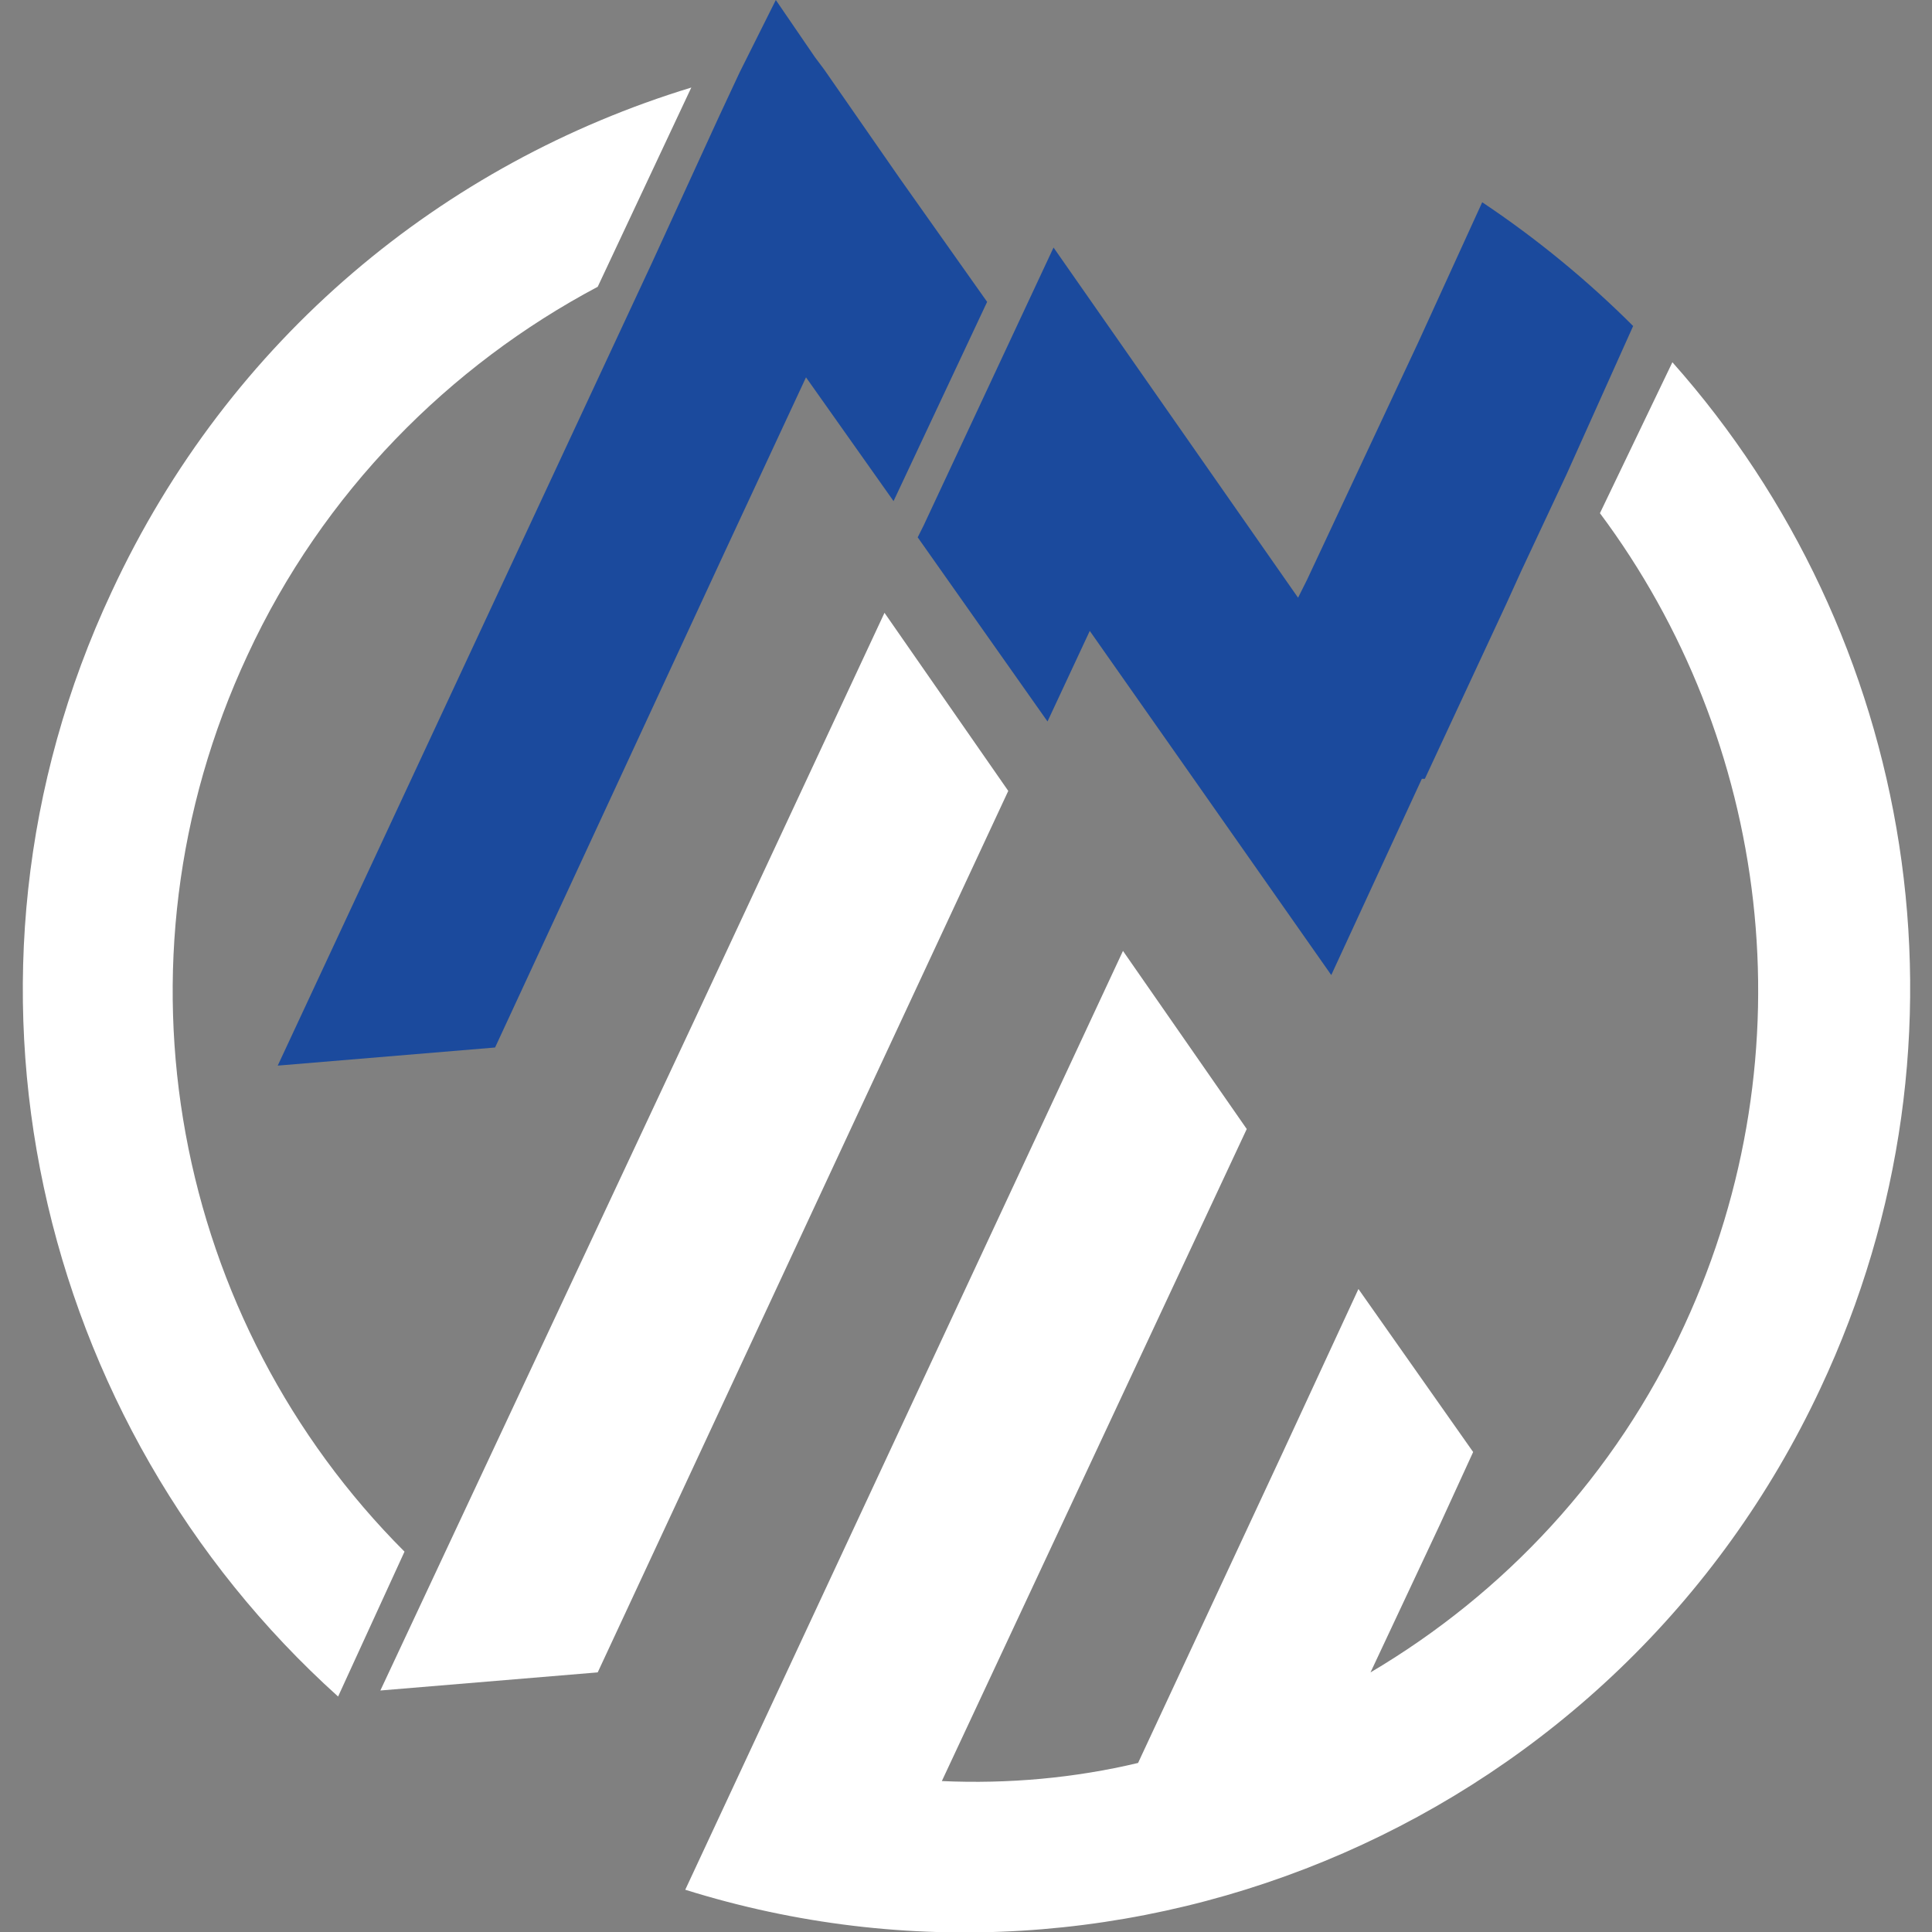
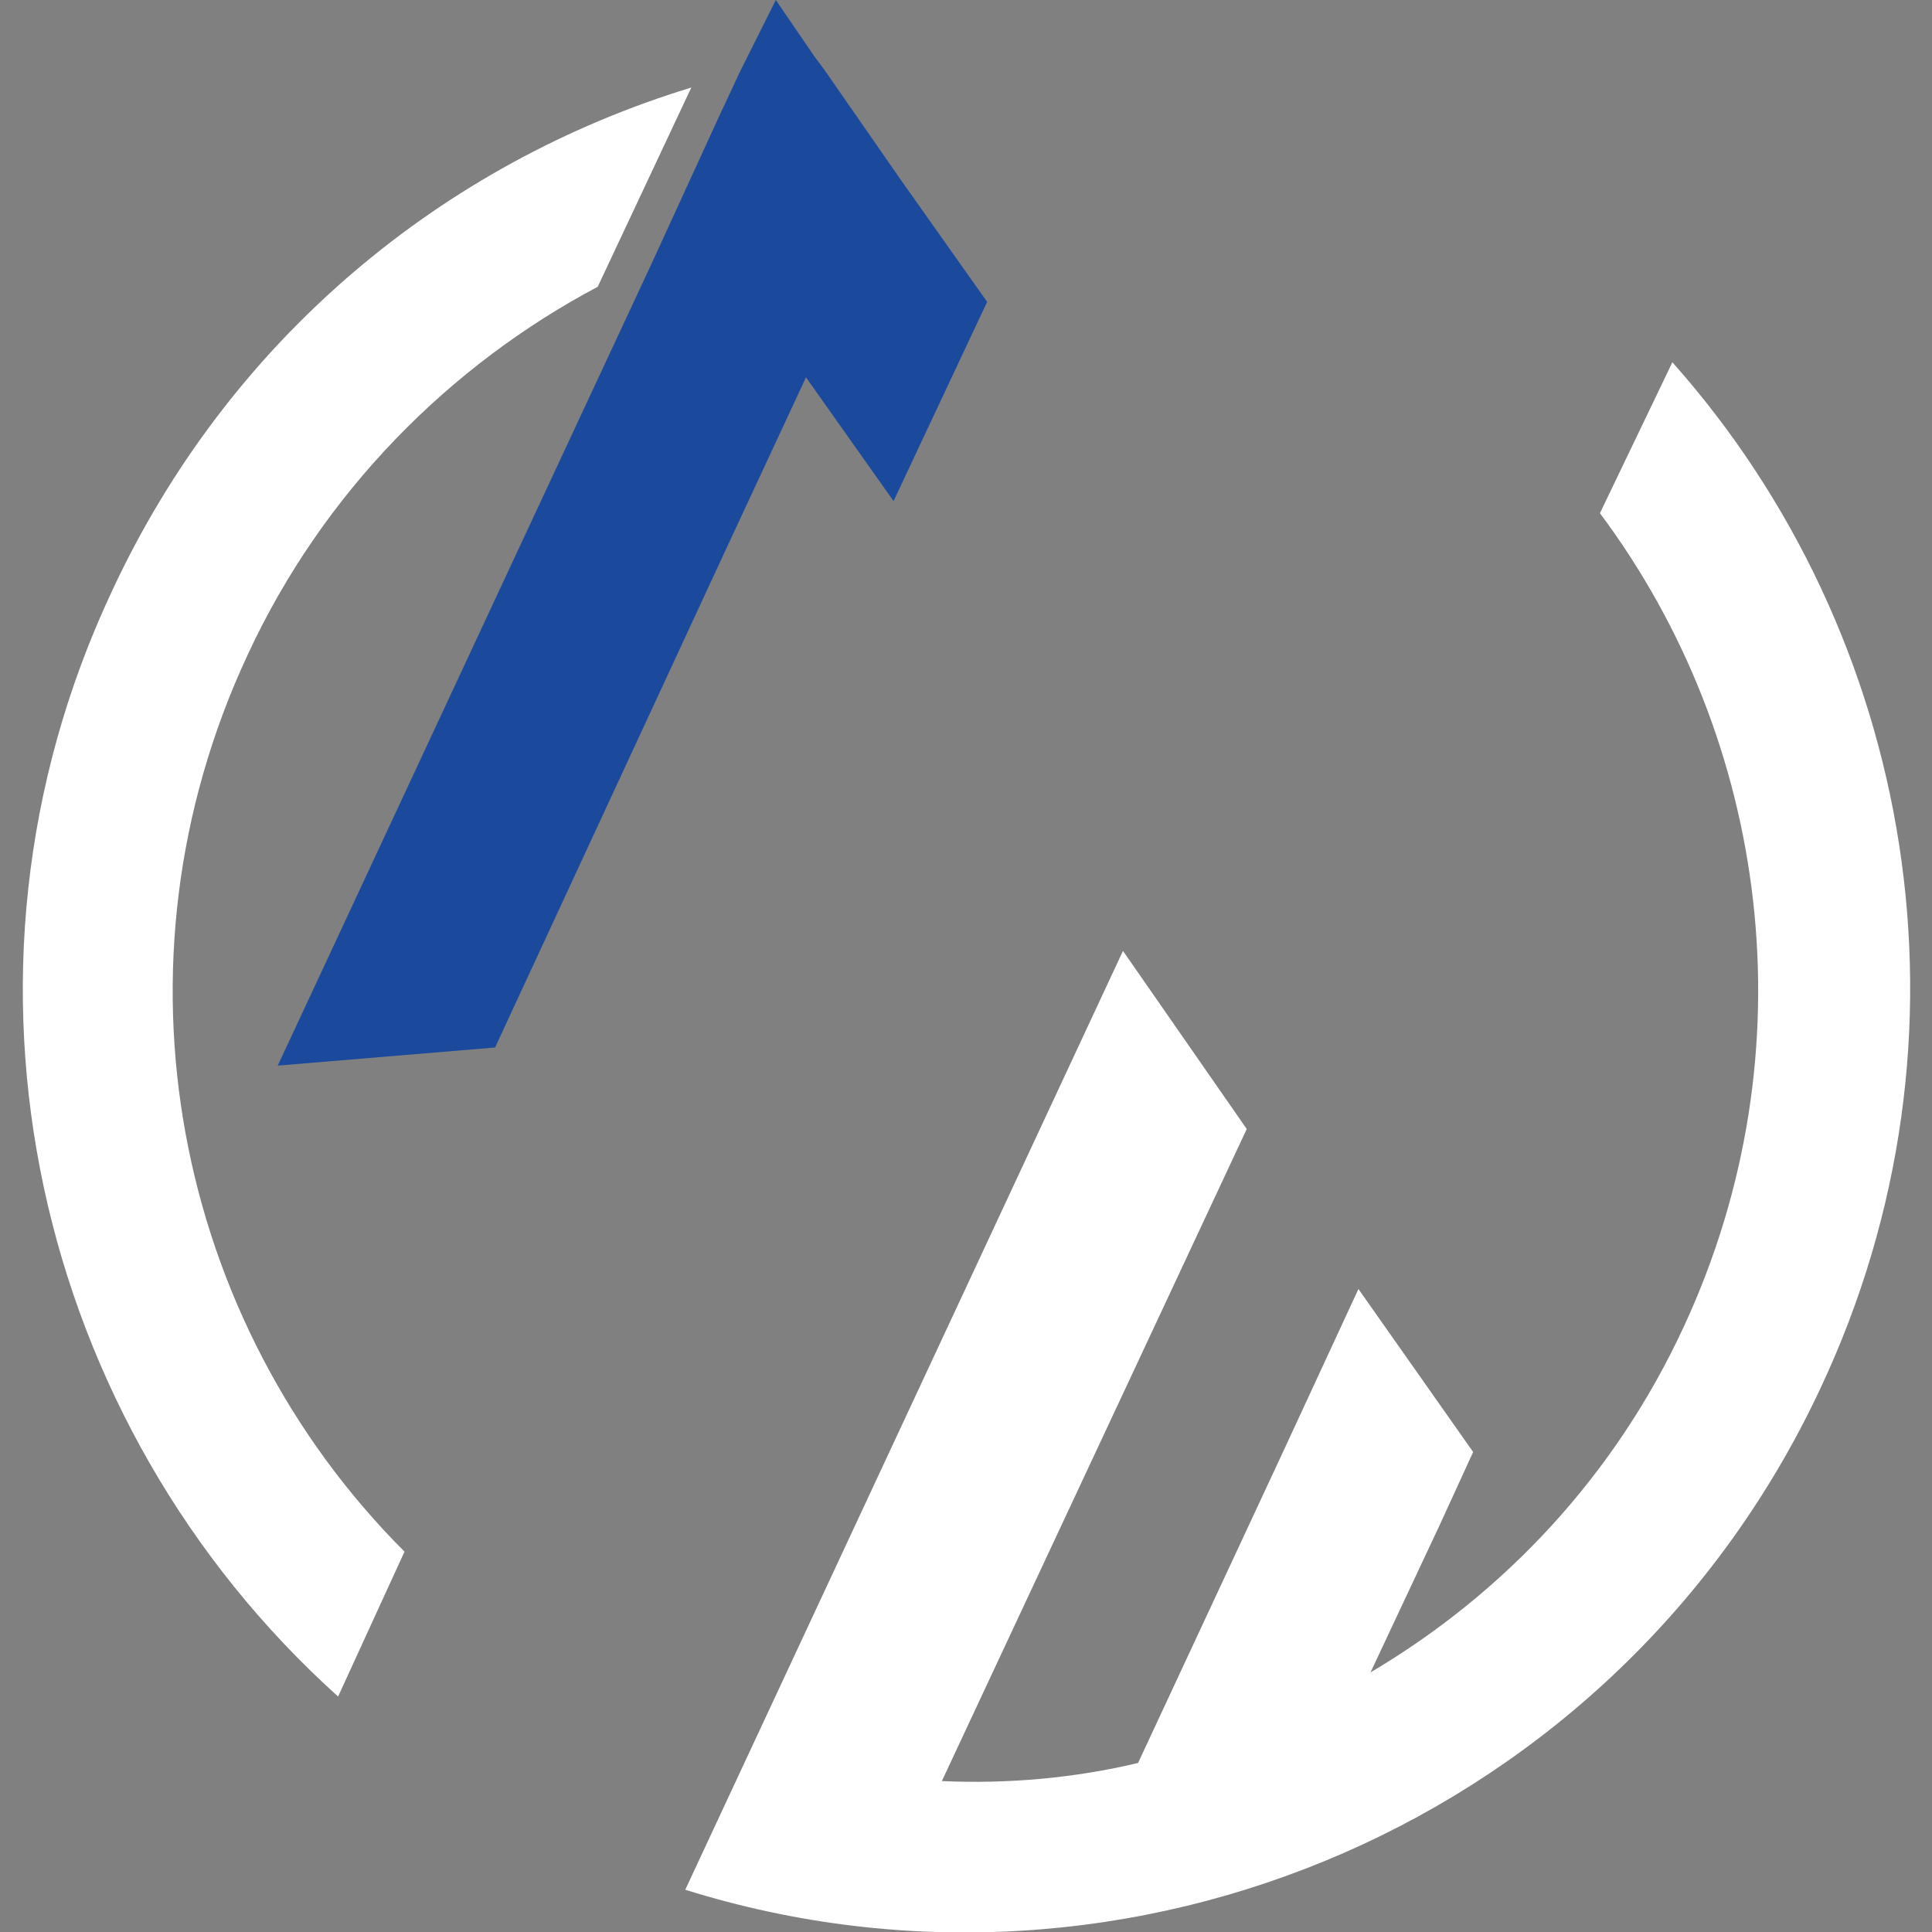
<svg xmlns="http://www.w3.org/2000/svg" version="1.1" id="レイヤー_1" x="0px" y="0px" viewBox="0 0 64 64" style="enable-background:new 0 0 64 64;" xml:space="preserve">
  <rect x="0" y="0" width="64" height="64" fill="#808080" stroke="none" />
  <style type="text/css">
	.st0{fill:#FFFFFF;}
	.st1{fill:#1B4A9D;}
</style>
  <g>
    <path class="st0" d="M8.2,21.7c2.5-5.4,6.7-9.6,11.6-12.2l3.1-6.6C14.7,5.4,7.6,11.2,3.7,19.6c-6,12.8-2.5,27.6,7.5,36.6l2.2-4.8   C5.8,43.8,3.4,32,8.2,21.7z" />
-     <polygon class="st0" points="33.4,26.2 29.3,20.3 23,33.8 12.6,56 19.8,55.4 28.6,36.5  " />
    <path class="st0" d="M55.4,12L53,17c5.6,7.5,7,17.8,2.8,26.9c-2.3,5-6,8.9-10.4,11.5l2.3-4.9l1.1-2.4L45,42.7l-2.5,5.4l-4.8,10.3   c-2.1,0.5-4.3,0.7-6.5,0.6l10.1-21.6l-4.1-5.9L22.7,62.6c14.7,4.6,30.9-2.3,37.6-16.6C65.8,34.3,63.4,21,55.4,12z" />
    <polygon class="st1" points="29.8,5.9 29.8,5.9 27.3,2.3 27,1.9 27,1.9 25.7,0 24.5,2.4 24.5,2.4 23.8,3.9 21.6,8.7 9.2,35.3    16.4,34.7 24,18.3 24,18.3 26.7,12.5 29.6,16.6 32.7,10  " />
-     <path class="st1" d="M54.1,10.8c-1.5-1.5-3.2-2.9-5-4.1L47,11.3c0,0,0,0,0,0l-3.7,7.9c0,0,0,0,0,0L43,19.8l0,0L34.9,8.2l-4.3,9.2   l-0.2,0.4l4.3,6.1l1.4-3l3.3,4.7c0,0,0,0,0,0l4.7,6.7l3-6.5l0.1,0l2.7-5.8l0.5-1.1l0,0l1.5-3.2c-0.1-0.1-0.1-0.2-0.2-0.2   c0.1,0.1,0.1,0.2,0.2,0.2L54.1,10.8z" />
  </g>
</svg>